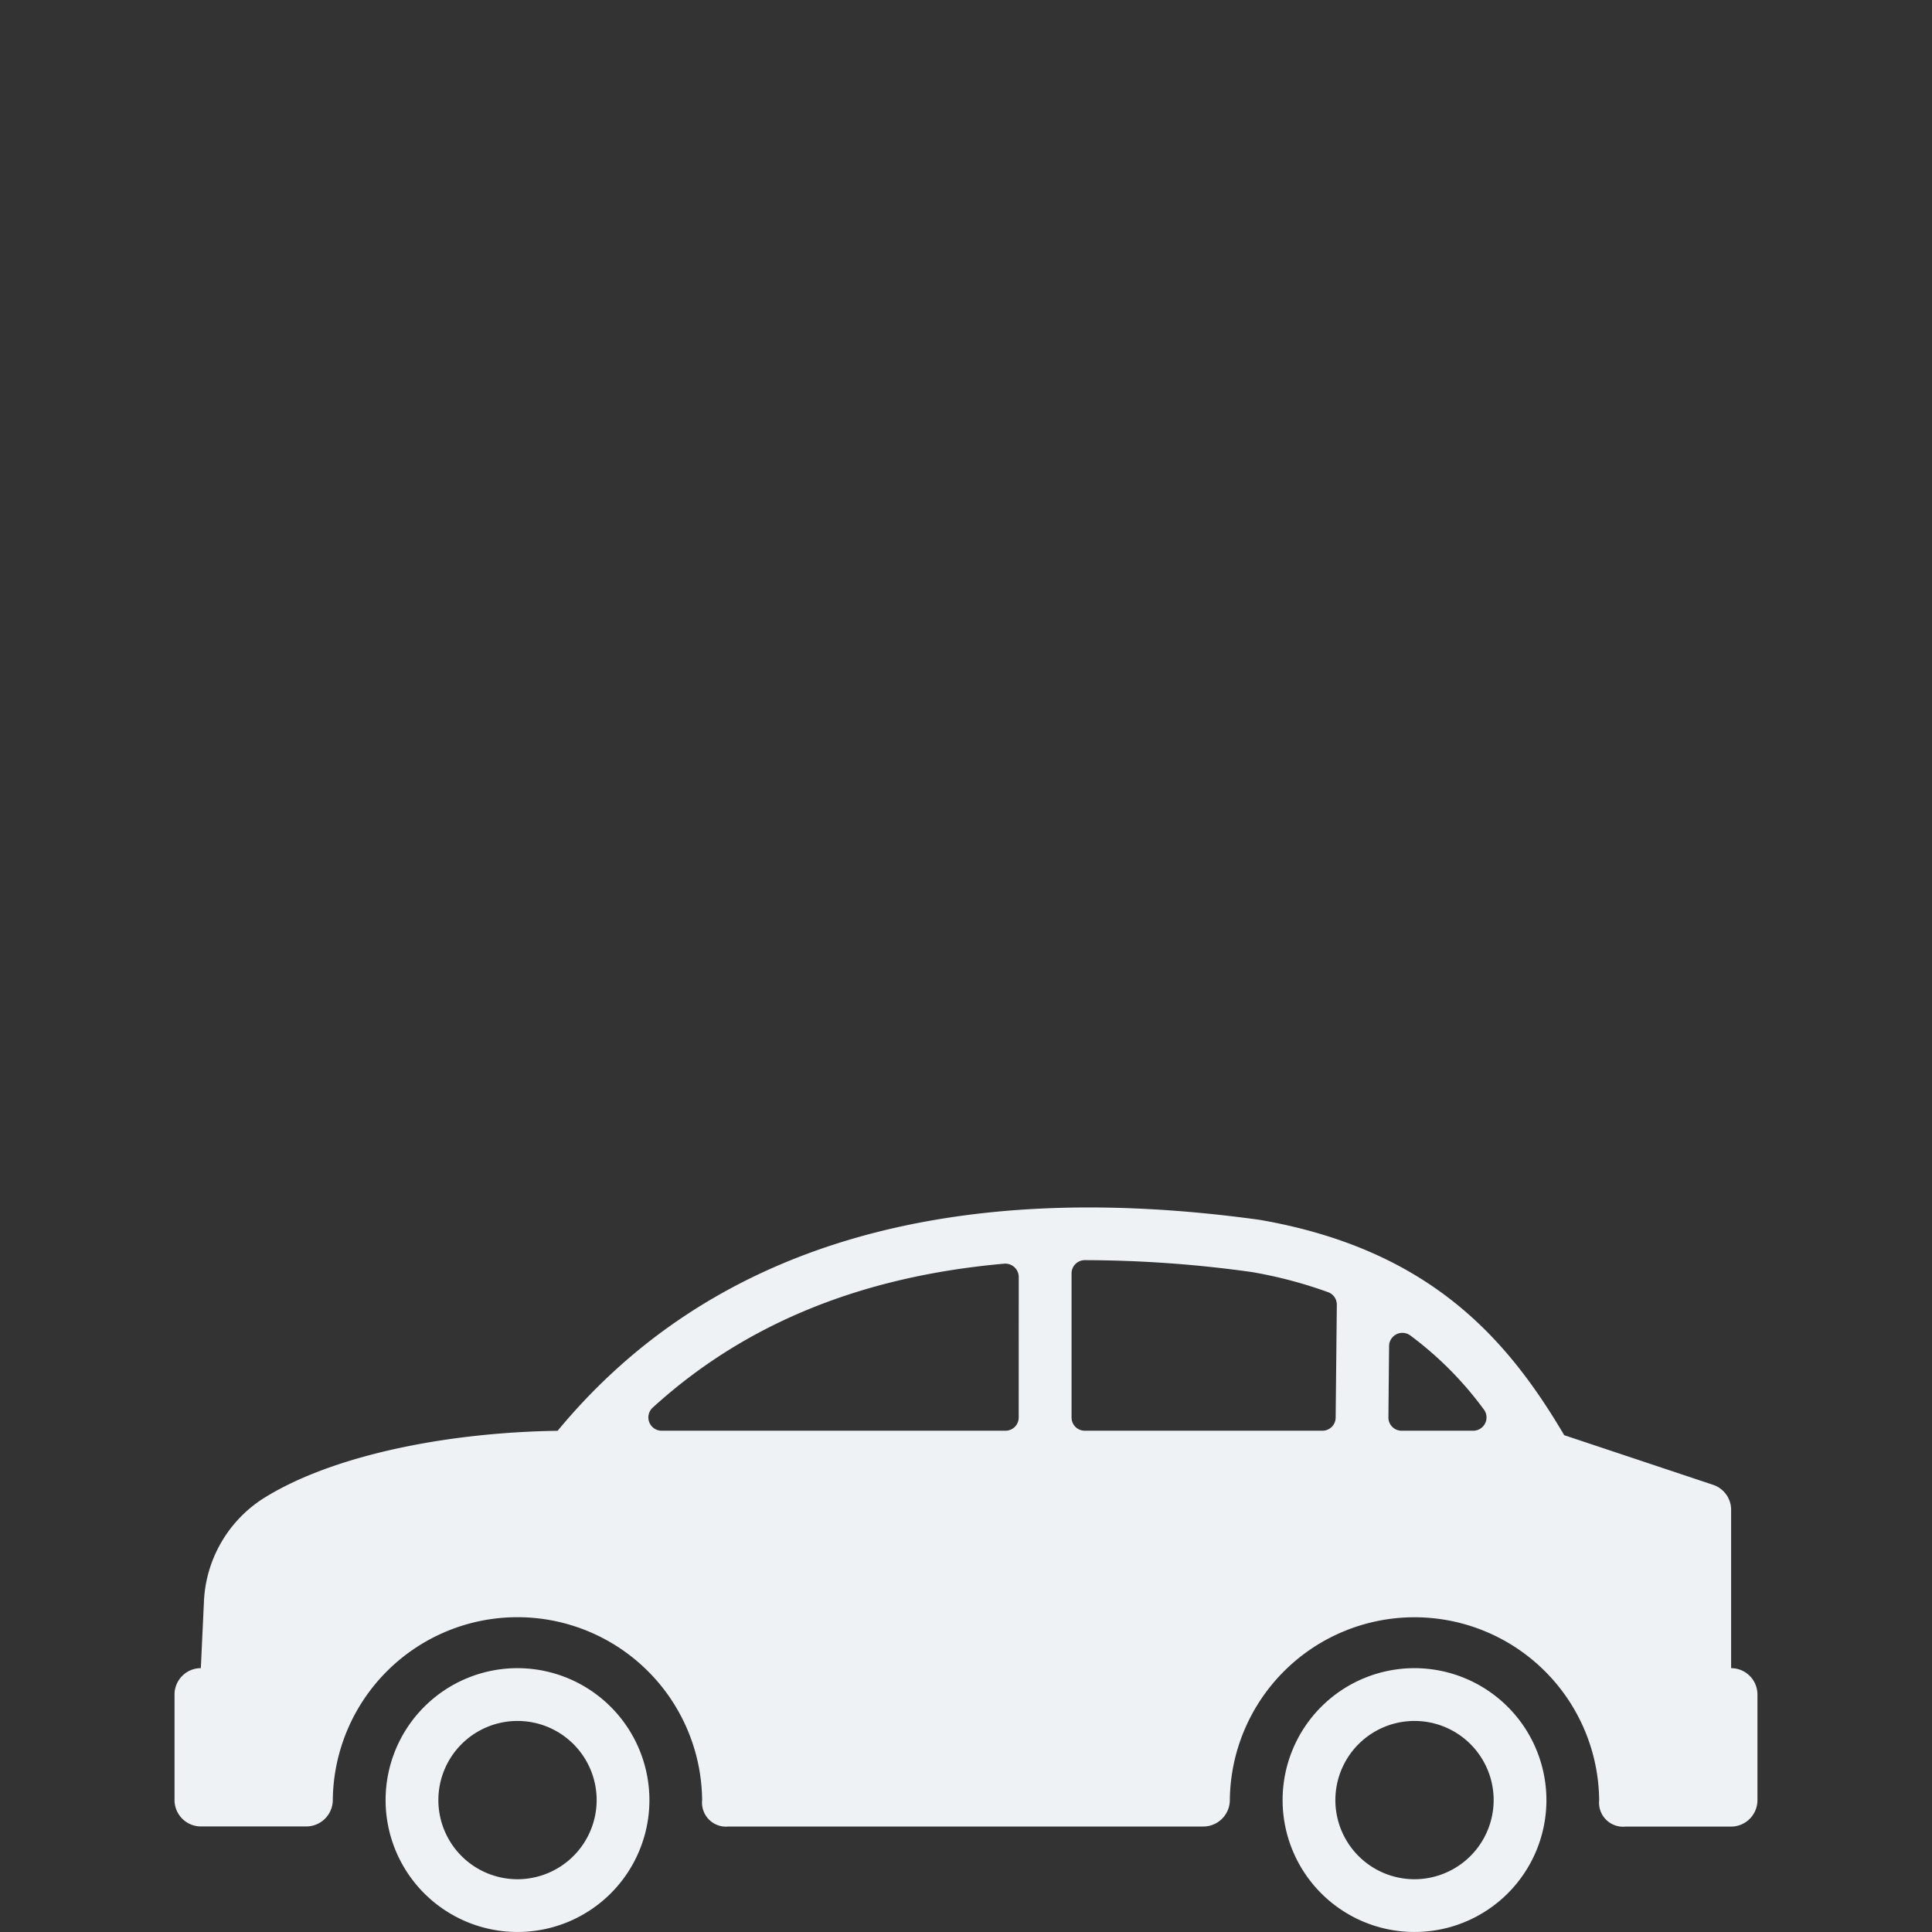
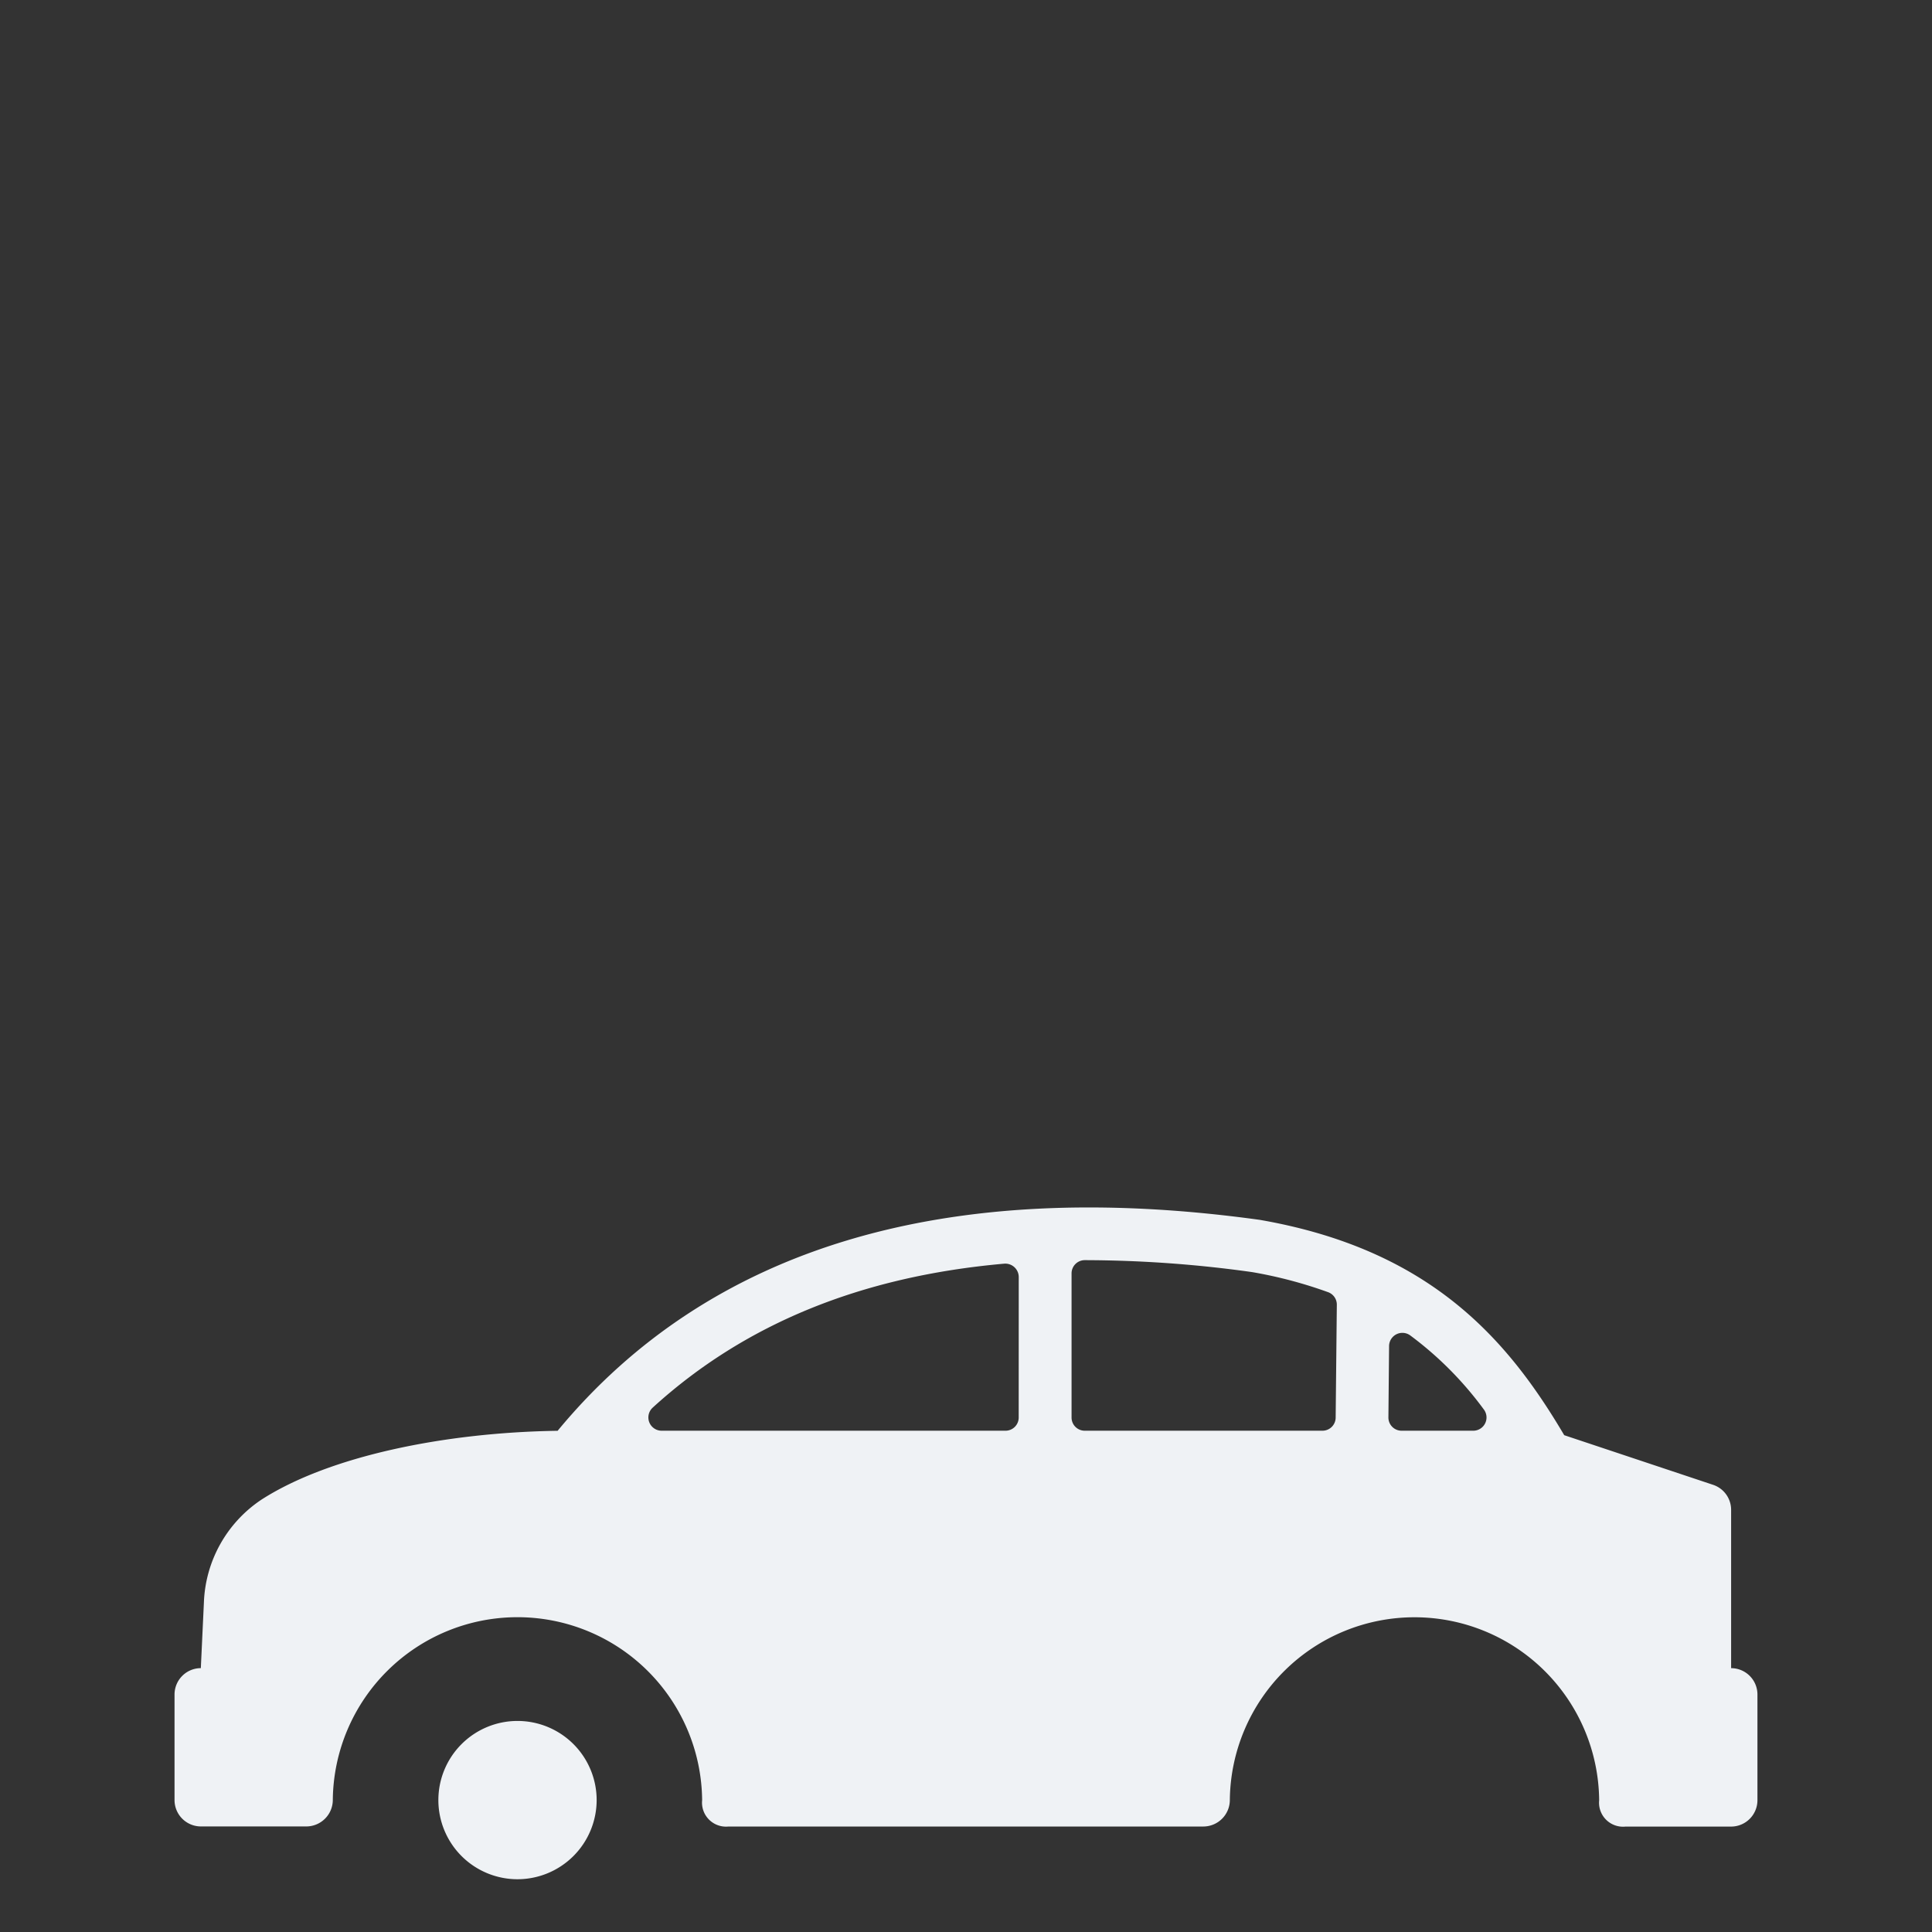
<svg xmlns="http://www.w3.org/2000/svg" width="80" height="80" viewBox="0 0 80 80">
  <rect x="0" y="0" width="80" height="80" fill="#333333" stroke="none" />
  <g id="Gruppe_1054" data-name="Gruppe 1054" transform="translate(-22372 -5106)">
-     <rect id="Rechteck_754" data-name="Rechteck 754" width="80" height="80" transform="translate(22372 5106)" fill="none" />
    <g id="car" transform="translate(22379.227 5017.167)">
      <g id="Gruppe_25" data-name="Gruppe 25" transform="translate(8.74 157.908)">
        <g id="Gruppe_24" data-name="Gruppe 24">
-           <path id="Pfad_82" data-name="Pfad 82" d="M73.728,287.834a5.462,5.462,0,1,0,5.462,5.462A5.469,5.469,0,0,0,73.728,287.834Zm0,8.74a3.277,3.277,0,1,1,3.277-3.277A3.281,3.281,0,0,1,73.728,296.574Z" transform="translate(-68.266 -287.834)" fill="#eff2f5" />
+           <path id="Pfad_82" data-name="Pfad 82" d="M73.728,287.834A5.469,5.469,0,0,0,73.728,287.834Zm0,8.74a3.277,3.277,0,1,1,3.277-3.277A3.281,3.281,0,0,1,73.728,296.574Z" transform="translate(-68.266 -287.834)" fill="#eff2f5" />
        </g>
      </g>
      <g id="Gruppe_27" data-name="Gruppe 27" transform="translate(0 138.833)">
        <g id="Gruppe_26" data-name="Gruppe 26">
          <path id="Pfad_83" data-name="Pfad 83" d="M64.455,157.908v-6.555a1.092,1.092,0,0,0-.747-1.037l-6.164-2.055c-2.321-3.932-5.512-7.673-12.564-8.909l-.039-.007c-13.023-1.8-22.8,1.137-29.078,8.734-4.672.068-9.442,1.044-12.247,2.84a5.348,5.348,0,0,0-2.4,4.275l-.127,2.713A1.093,1.093,0,0,0,0,159v4.37a1.093,1.093,0,0,0,1.092,1.092h4.37a1.1,1.1,0,0,0,1.092-1.1c0-.006,0-.011,0-.018a7.647,7.647,0,0,1,15.293.029.994.994,0,0,0,1.092,1.092H42.606a1.1,1.1,0,0,0,1.092-1.1c0-.005,0-.011,0-.018a7.647,7.647,0,0,1,15.293.029.994.994,0,0,0,1.092,1.092h4.37a1.093,1.093,0,0,0,1.092-1.092V159A1.092,1.092,0,0,0,64.455,157.908Zm-29.5-10.378a.546.546,0,0,1-.546.546H20.166a.55.55,0,0,1-.362-.96c3.791-3.455,8.612-5.432,14.553-5.957a.557.557,0,0,1,.6.551Zm13.125.005a.547.547,0,0,1-.546.541H37.69a.546.546,0,0,1-.546-.546v-5.965a.548.548,0,0,1,.543-.552,50.239,50.239,0,0,1,6.934.495,18.4,18.4,0,0,1,3.153.834.547.547,0,0,1,.354.522Zm5.7.541h-2.97a.546.546,0,0,1-.546-.552l.028-2.96a.551.551,0,0,1,.883-.429,14.446,14.446,0,0,1,3.038,3.058A.549.549,0,0,1,53.785,148.076Z" transform="translate(0 -138.833)" fill="#eff2f5" />
        </g>
      </g>
      <g id="Gruppe_29" data-name="Gruppe 29" transform="translate(45.883 157.908)">
        <g id="Gruppe_28" data-name="Gruppe 28">
-           <path id="Pfad_84" data-name="Pfad 84" d="M363.862,287.834a5.462,5.462,0,1,0,5.462,5.462A5.468,5.468,0,0,0,363.862,287.834Zm0,8.74a3.277,3.277,0,1,1,3.277-3.277A3.281,3.281,0,0,1,363.862,296.574Z" transform="translate(-358.4 -287.834)" fill="#eff2f5" />
-         </g>
+           </g>
      </g>
    </g>
  </g>
</svg>